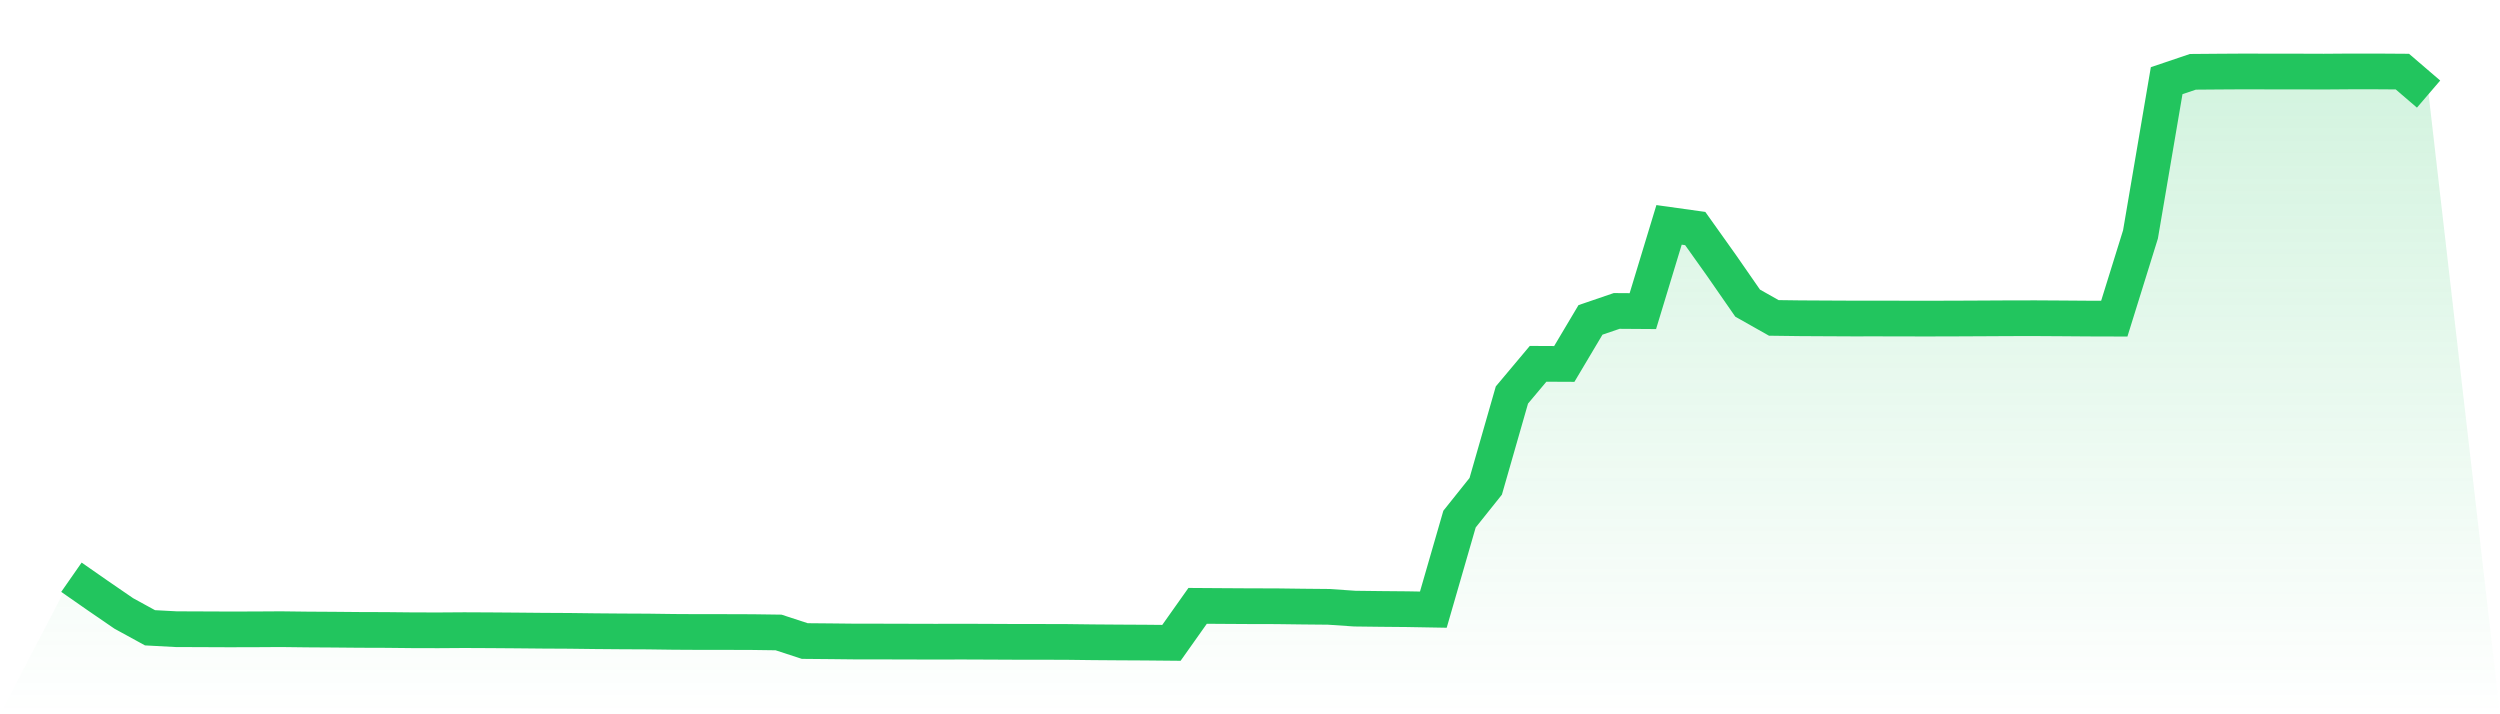
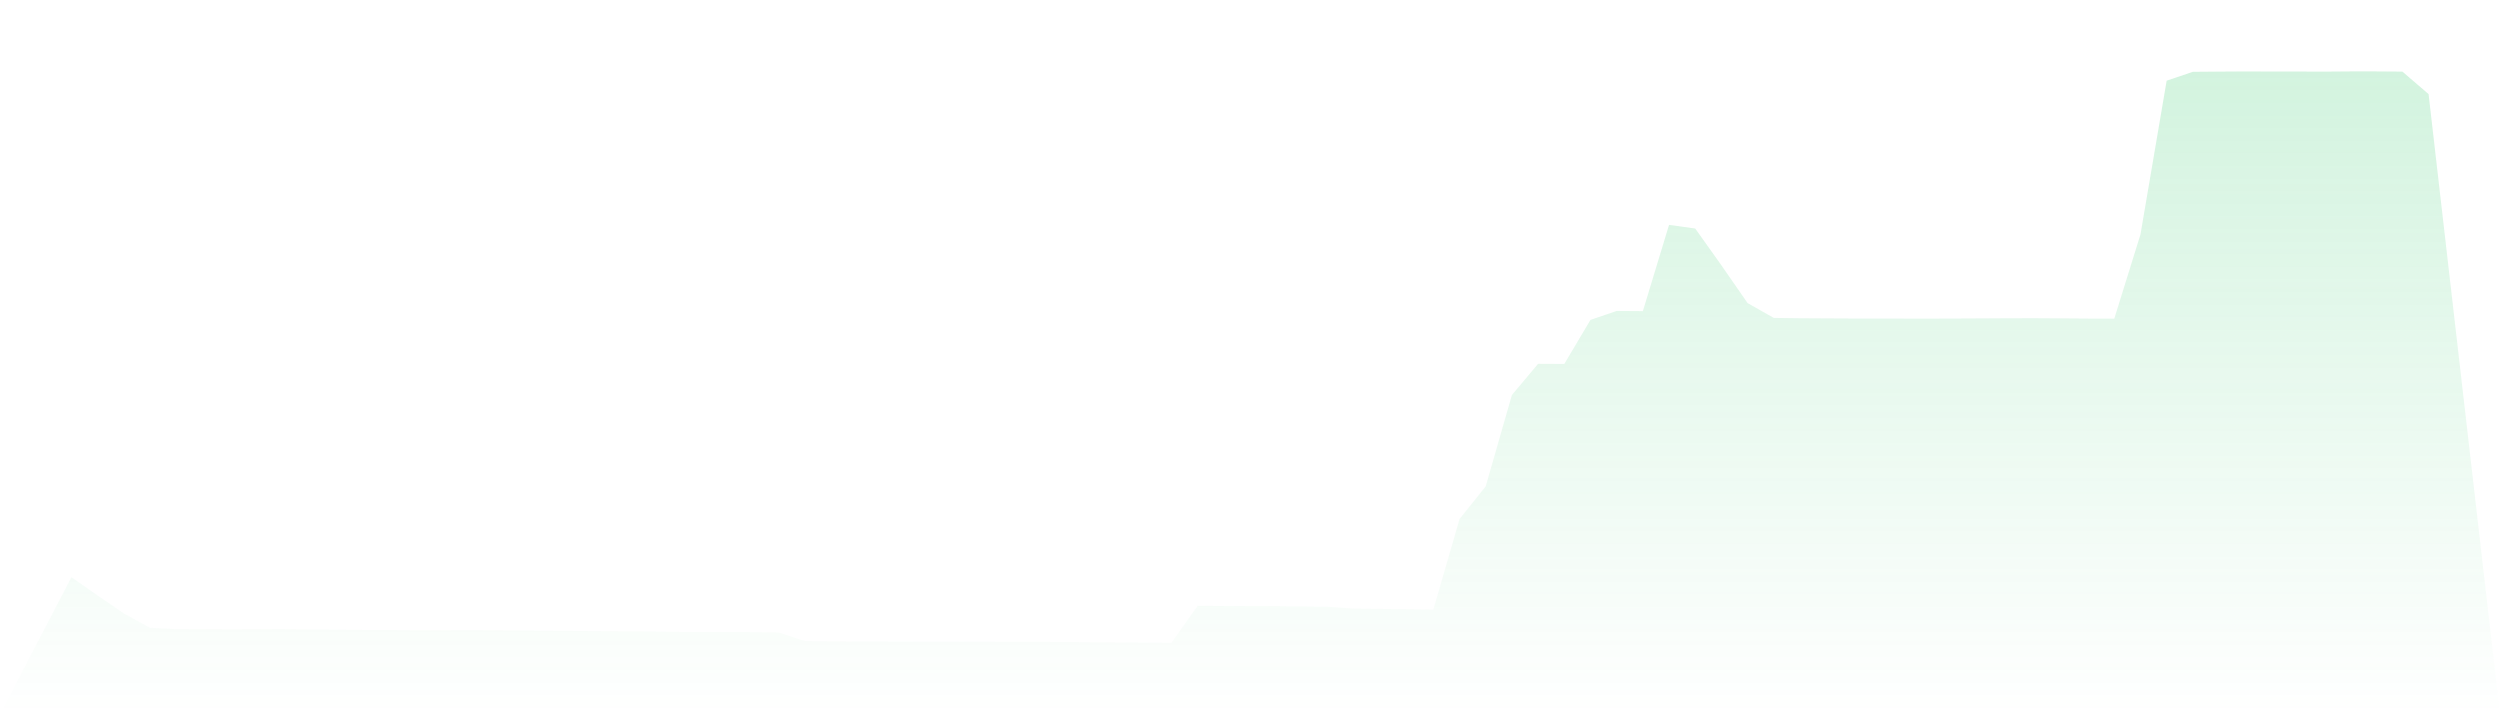
<svg xmlns="http://www.w3.org/2000/svg" viewBox="0 0 140 40">
  <defs>
    <linearGradient id="gradient" x1="0" x2="0" y1="0" y2="1">
      <stop offset="0%" stop-color="#22c55e" stop-opacity="0.2" />
      <stop offset="100%" stop-color="#22c55e" stop-opacity="0" />
    </linearGradient>
  </defs>
  <path d="M4,32.325 L4,32.325 L5.467,33.347 L6.933,34.353 L8.4,35.156 L9.867,35.234 L11.333,35.24 L12.8,35.246 L14.267,35.243 L15.733,35.234 L17.2,35.252 L18.667,35.261 L20.133,35.274 L21.6,35.279 L23.067,35.294 L24.533,35.298 L26,35.288 L27.467,35.295 L28.933,35.306 L30.4,35.32 L31.867,35.328 L33.333,35.346 L34.8,35.358 L36.267,35.365 L37.733,35.385 L39.2,35.393 L40.667,35.393 L42.133,35.398 L43.6,35.418 L45.067,35.898 L46.533,35.911 L48,35.927 L49.467,35.927 L50.933,35.931 L52.4,35.935 L53.867,35.931 L55.333,35.937 L56.8,35.944 L58.267,35.945 L59.733,35.949 L61.2,35.967 L62.667,35.978 L64.133,35.986 L65.6,36 L67.067,33.928 L68.533,33.938 L70,33.947 L71.467,33.95 L72.933,33.969 L74.4,33.983 L75.867,34.083 L77.333,34.101 L78.8,34.114 L80.267,34.14 L81.733,29.07 L83.2,27.234 L84.667,22.12 L86.133,20.374 L87.6,20.381 L89.067,17.914 L90.533,17.413 L92,17.423 L93.467,12.593 L94.933,12.798 L96.4,14.86 L97.867,16.975 L99.333,17.803 L100.8,17.822 L102.267,17.83 L103.733,17.837 L105.2,17.836 L106.667,17.84 L108.133,17.841 L109.6,17.837 L111.067,17.83 L112.533,17.822 L114,17.82 L115.467,17.829 L116.933,17.84 L118.4,17.844 L119.867,13.128 L121.333,4.518 L122.8,4.022 L124.267,4.01 L125.733,4.001 L127.2,4.006 L128.667,4.006 L130.133,4.011 L131.6,4 L133.067,4 L134.533,4.01 L136,5.269 L140,40 L0,40 z" fill="url(#gradient)" />
-   <path d="M4,32.325 L4,32.325 L5.467,33.347 L6.933,34.353 L8.4,35.156 L9.867,35.234 L11.333,35.24 L12.8,35.246 L14.267,35.243 L15.733,35.234 L17.2,35.252 L18.667,35.261 L20.133,35.274 L21.6,35.279 L23.067,35.294 L24.533,35.298 L26,35.288 L27.467,35.295 L28.933,35.306 L30.4,35.32 L31.867,35.328 L33.333,35.346 L34.8,35.358 L36.267,35.365 L37.733,35.385 L39.2,35.393 L40.667,35.393 L42.133,35.398 L43.6,35.418 L45.067,35.898 L46.533,35.911 L48,35.927 L49.467,35.927 L50.933,35.931 L52.4,35.935 L53.867,35.931 L55.333,35.937 L56.8,35.944 L58.267,35.945 L59.733,35.949 L61.2,35.967 L62.667,35.978 L64.133,35.986 L65.6,36 L67.067,33.928 L68.533,33.938 L70,33.947 L71.467,33.95 L72.933,33.969 L74.4,33.983 L75.867,34.083 L77.333,34.101 L78.8,34.114 L80.267,34.14 L81.733,29.07 L83.2,27.234 L84.667,22.12 L86.133,20.374 L87.6,20.381 L89.067,17.914 L90.533,17.413 L92,17.423 L93.467,12.593 L94.933,12.798 L96.4,14.86 L97.867,16.975 L99.333,17.803 L100.8,17.822 L102.267,17.83 L103.733,17.837 L105.2,17.836 L106.667,17.84 L108.133,17.841 L109.6,17.837 L111.067,17.83 L112.533,17.822 L114,17.82 L115.467,17.829 L116.933,17.84 L118.4,17.844 L119.867,13.128 L121.333,4.518 L122.8,4.022 L124.267,4.01 L125.733,4.001 L127.2,4.006 L128.667,4.006 L130.133,4.011 L131.6,4 L133.067,4 L134.533,4.01 L136,5.269" fill="none" stroke="#22c55e" stroke-width="2" />
</svg>